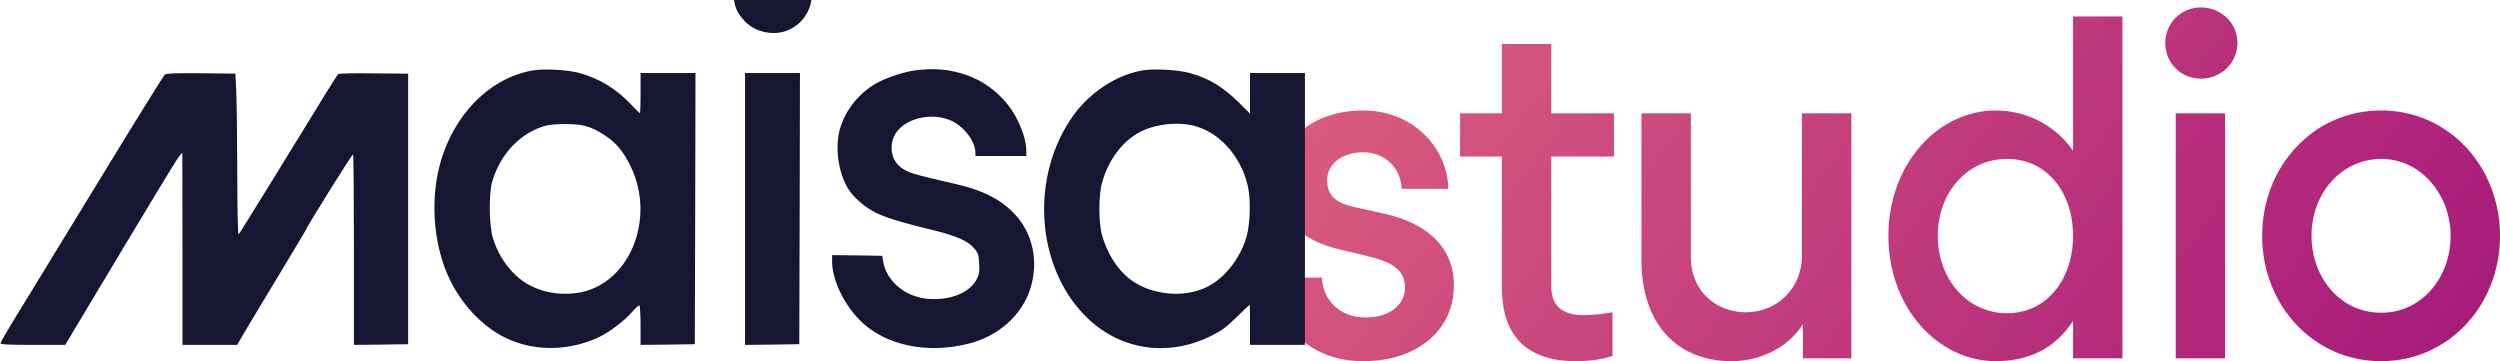
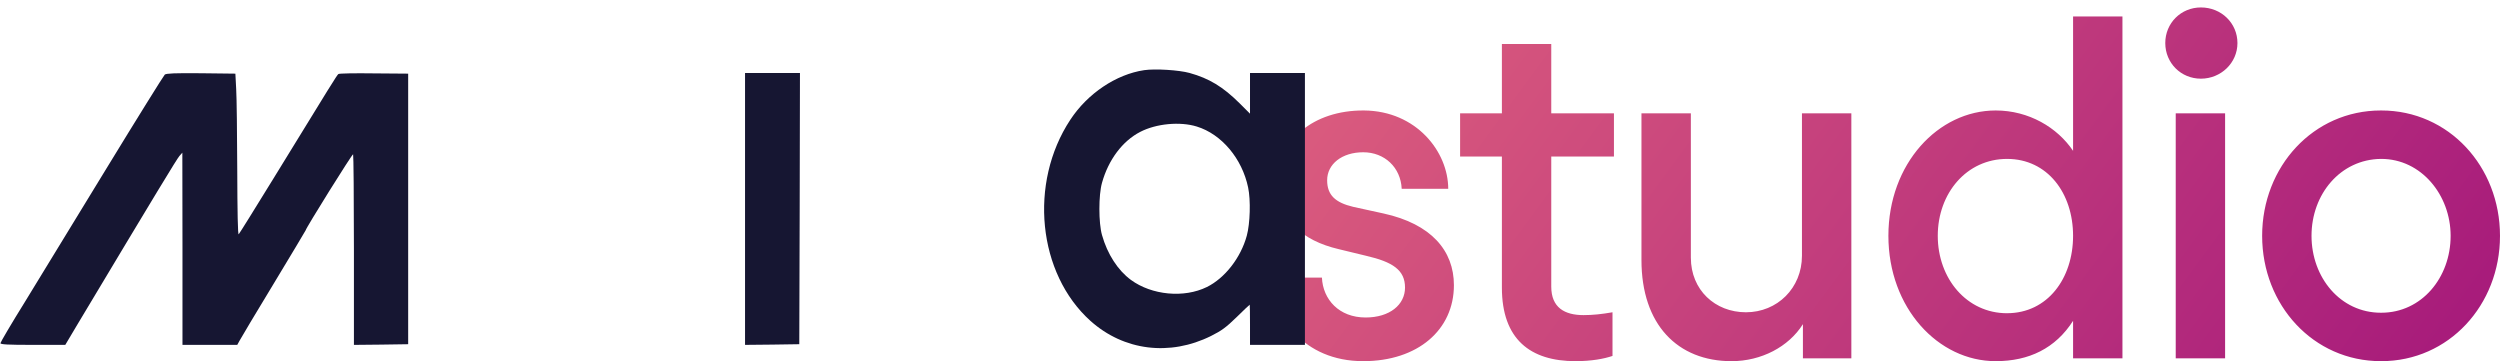
<svg xmlns="http://www.w3.org/2000/svg" xml:space="preserve" width="352.721" height="50.956" viewBox="0 0 93.324 13.482">
  <defs>
    <linearGradient id="a" x1="224.074" x2="380.658" y1="27.663" y2="142.693" gradientTransform="matrix(.265 0 0 .265 35.6 211.042)" gradientUnits="userSpaceOnUse">
      <stop stop-color="#E2657E" />
      <stop offset="1" stop-color="#A0127B" />
    </linearGradient>
  </defs>
  <path fill="url(#a)" d="M97.491 232.28c.036.816.638 1.49 1.63 1.49.904 0 1.472-.479 1.472-1.117 0-.656-.461-.957-1.454-1.187l-1.028-.249c-1.347-.319-2.268-1.08-2.268-2.552 0-1.489 1.311-2.64 3.225-2.623 1.95.018 3.138 1.542 3.138 2.925h-1.737c-.036-.798-.638-1.365-1.436-1.365-.797 0-1.347.443-1.347 1.045 0 .55.301.834.975.993l1.134.248c1.772.39 2.623 1.383 2.623 2.676 0 1.667-1.347 2.836-3.385 2.836-2.25 0-3.385-1.683-3.42-3.12zm9.766 1.401c.337 0 .674-.035 1.081-.106v1.63c-.319.107-.78.195-1.382.195-1.684 0-2.747-.815-2.747-2.747v-4.892h-1.56v-1.613h1.56v-2.587h1.843v2.587h2.34v1.613h-2.34v4.857c0 .78.496 1.063 1.205 1.063zm5.53 1.72c-2.02 0-3.368-1.365-3.368-3.776v-5.477h1.844v5.389c0 1.205.904 2.038 2.056 2.038 1.17 0 2.091-.904 2.091-2.11v-5.317h1.844v9.146h-1.808v-1.276c-.532.85-1.56 1.382-2.66 1.382zm14.587-12.868v12.761h-1.843v-1.4c-.656 1.028-1.648 1.506-2.889 1.506-2.145 0-4.005-1.985-4.005-4.679s1.86-4.679 4.005-4.679c1.24 0 2.304.638 2.889 1.507v-5.016zm-4.306 11.077c1.506 0 2.463-1.294 2.463-2.889 0-1.595-.957-2.871-2.464-2.871-1.506 0-2.587 1.276-2.587 2.871s1.081 2.89 2.588 2.89zm7.235-8.755c-.745 0-1.33-.585-1.33-1.33 0-.744.585-1.329 1.33-1.329.762 0 1.364.585 1.364 1.33 0 .744-.62 1.329-1.364 1.329zm.903 10.439h-1.843v-9.146h1.843zm5.814.106c-2.517 0-4.431-2.091-4.431-4.679 0-2.587 1.914-4.679 4.43-4.679h.018c2.517 0 4.431 2.092 4.431 4.68 0 2.587-1.914 4.678-4.43 4.678zm0-1.808h.017c1.507 0 2.588-1.311 2.588-2.87 0-1.525-1.099-2.872-2.588-2.872h-.017c-1.507.018-2.588 1.311-2.588 2.871s1.081 2.871 2.588 2.871z" style="fill:url(#a);stroke-width:.265" transform="translate(-48.144 -221.918)" />
  <g style="fill:#161632;fill-opacity:1">
-     <path d="M5731 4105c-62-18-92-37-148-98-51-55-68-103-67-194 1-82 23-134 82-197 80-84 220-112 327-65 204 90 236 370 57 506-71 54-165 72-251 48zM4030 3251c-297-43-557-278-679-611-110-301-89-685 51-965 100-200 266-363 444-438 206-87 451-79 664 21 75 35 191 123 247 188 25 29 50 51 55 48 4-3 8-70 8-150v-144l203 2 202 3 3 1013 2 1012h-410v-150c0-82-2-150-5-150s-33 30-67 66c-107 114-236 193-385 234-79 22-251 33-333 21zm375-416c63-19 86-30 156-76 78-52 133-119 184-224 196-402-16-897-404-948-187-25-365 34-478 158-68 73-113 151-145 251-30 94-32 337-4 429 63 205 211 359 396 411 64 17 234 17 295-1zM6868 3249c-86-11-222-57-295-100-130-76-231-207-267-346-42-163 5-387 103-489 120-125 206-163 581-254 188-45 278-85 324-143 27-33 31-48 34-111 3-59 0-81-17-113-43-85-148-141-282-150-134-10-254 33-334 118-49 53-72 98-84 163l-7 41-187 3-187 2v-48c0-137 89-323 214-445 186-182 500-247 809-167 221 57 393 211 456 407 67 209 18 427-128 572-101 102-230 166-421 210-341 79-363 86-418 127-58 45-81 120-61 200 36 142 252 220 424 154 102-39 195-157 195-247v-23h380v34c0 67-21 143-66 234-75 155-220 282-385 338-124 42-236 52-381 33z" style="fill:#161632;fill-opacity:1" transform="matrix(.005 0 0 -.005 -.188 18.874)" />
    <path d="M8580 3251c-209-31-423-174-552-371-311-472-243-1147 151-1501 249-223 592-266 901-112 78 39 112 64 190 140 52 51 96 93 98 93 1 0 2-67 2-150v-150h410v2030h-410v-304l-77 77c-125 124-227 186-374 227-80 22-257 33-339 21zm393-421c185-57 338-239 383-455 20-95 15-268-10-360-45-165-164-317-298-383-171-84-411-61-567 53-98 72-176 193-216 335-26 91-26 299 0 390 48 172 153 312 285 380 119 62 298 79 423 40zM1268 3218c-8-7-208-328-443-713s-507-830-605-990c-99-159-179-296-179-302-1-10 54-13 242-13h242l91 153c593 990 742 1235 761 1257l22 25 1-717v-718h409l17 31c9 17 123 209 255 426 131 217 239 397 239 399 0 14 348 572 354 567 3-3 6-325 6-715v-708l203 2 202 3v2020l-255 2c-140 2-260 0-266-5-10-7-51-73-486-782-137-223-253-409-258-414-7-7-10 165-11 479-1 270-4 542-8 605l-6 115-255 3c-195 2-260-1-272-10zM5600 2215V1200l203 2 202 3 3 1013 2 1012h-410z" style="fill:#161632;fill-opacity:1" transform="matrix(.005 0 0 -.005 -.188 18.874)" />
  </g>
</svg>